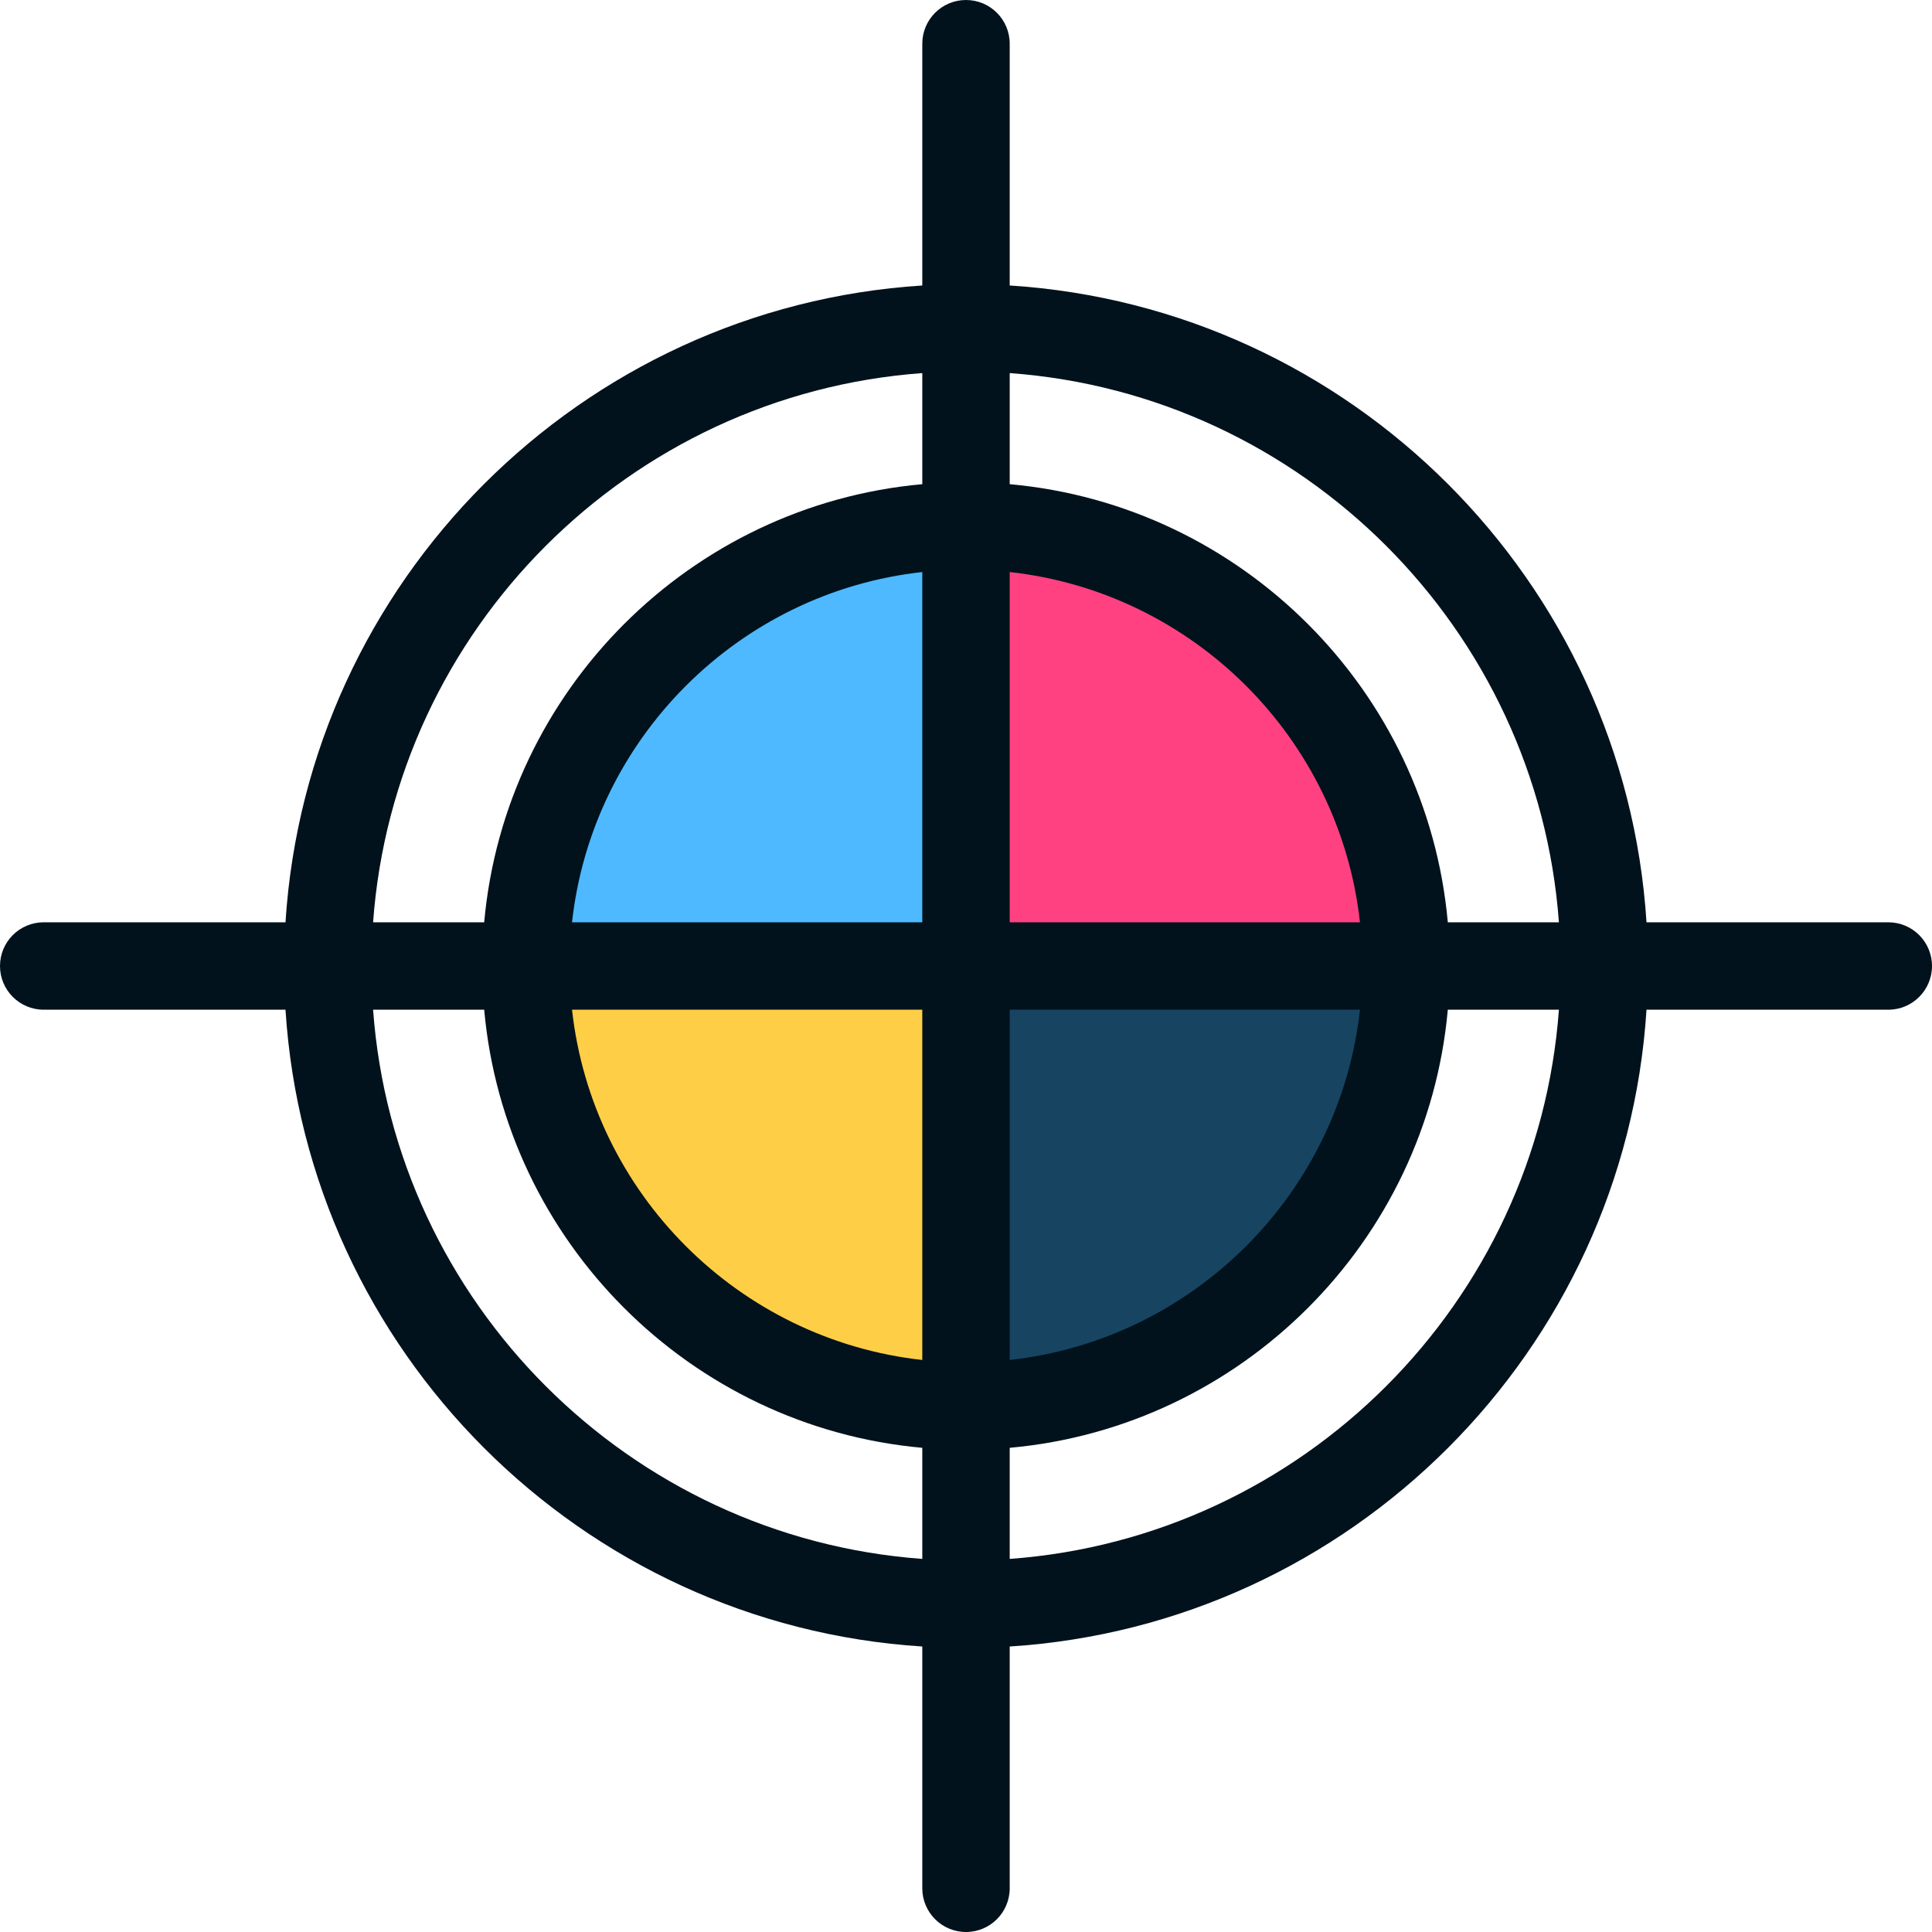
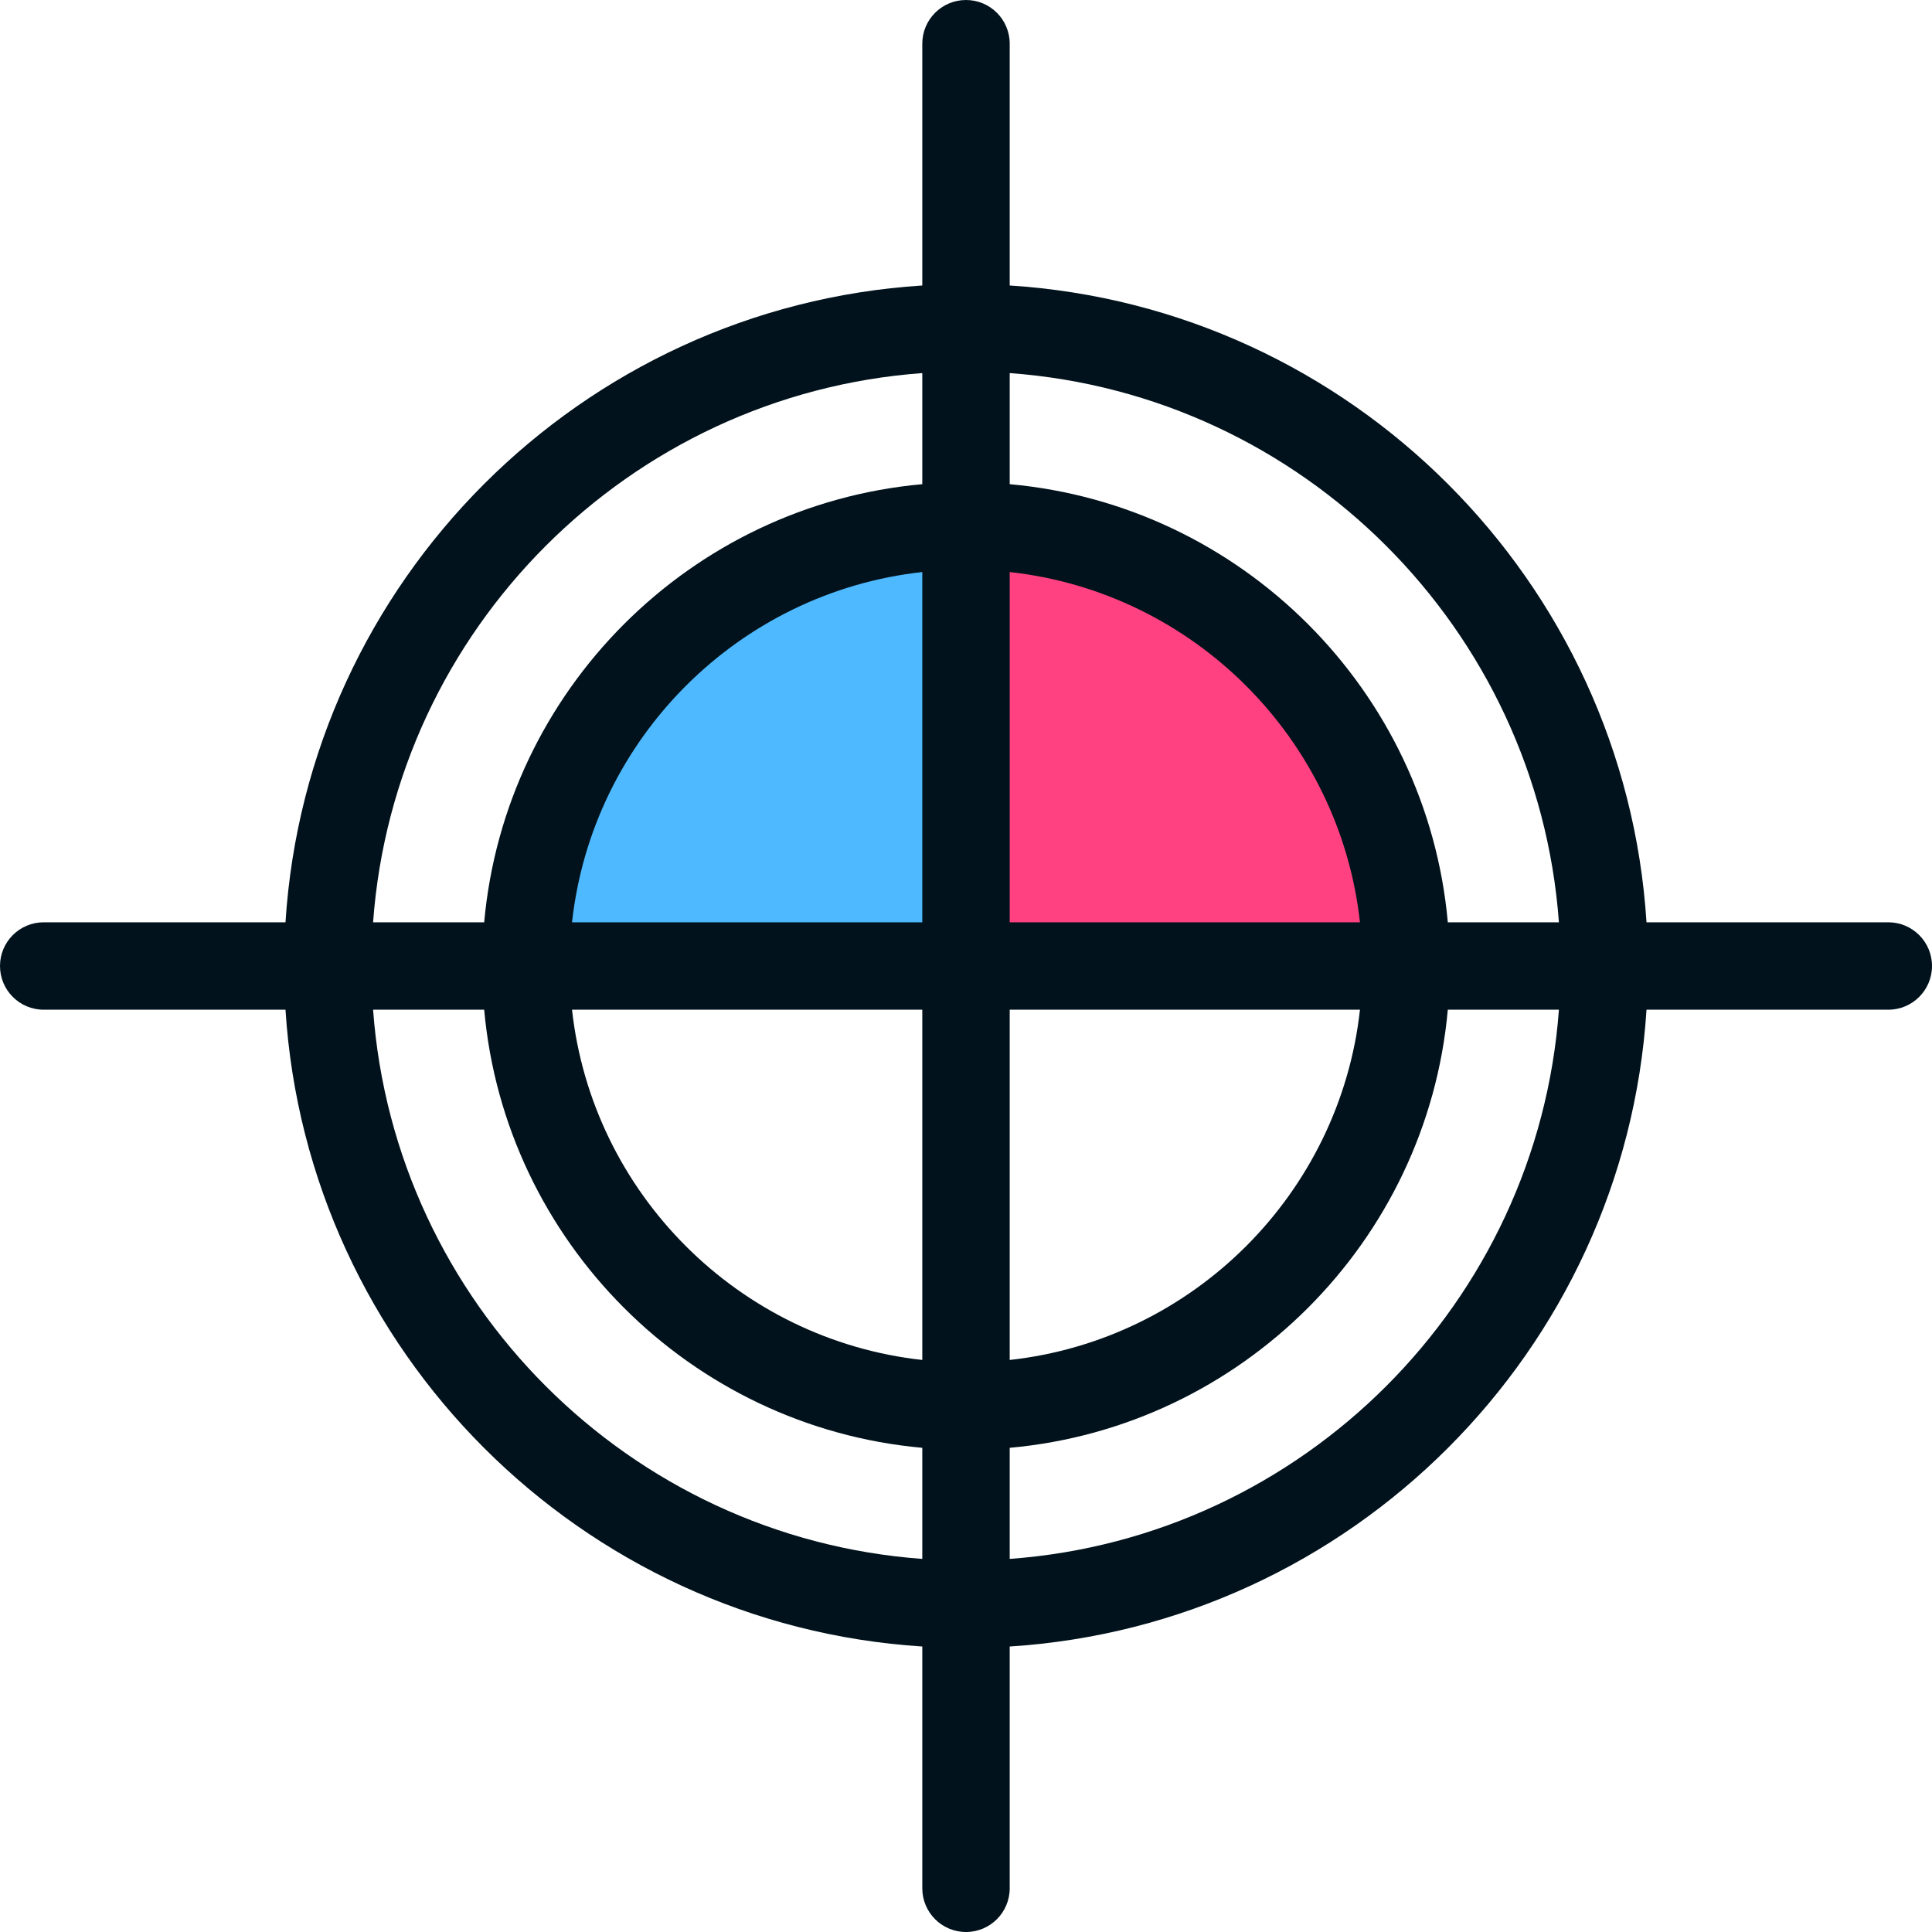
<svg xmlns="http://www.w3.org/2000/svg" version="1.1" id="Layer_1" x="0px" y="0px" viewBox="0 0 512 512" style="enable-background:new 0 0 512 512;" xml:space="preserve">
-   <path style="fill:#174461;" d="M256,256h116.636c0,64.417-52.219,116.636-116.636,116.636V256z" />
  <path style="fill:#4EB9FF;" d="M256,139.364V256H139.364C139.364,191.583,191.583,139.364,256,139.364z" />
-   <path style="fill:#FFCE47;" d="M256,256v116.636c-64.417,0-116.636-52.219-116.636-116.636H256z" />
  <path style="fill:#FF4181;" d="M372.636,256H256V139.364C320.417,139.364,372.636,191.583,372.636,256z" />
  <path style="fill:#01121C;" d="M500.416,244.416h-64.075c-5.75-90.441-78.316-163.007-168.757-168.757V11.584  C267.584,5.186,262.398,0,256,0c-6.398,0-11.584,5.186-11.584,11.584v64.075c-90.441,5.75-163.007,78.316-168.757,168.757H11.584  C5.186,244.416,0,249.602,0,256c0,6.398,5.186,11.584,11.584,11.584h64.075c5.75,90.441,78.316,163.007,168.757,168.757v64.075  c0,6.398,5.186,11.584,11.584,11.584c6.398,0,11.584-5.186,11.584-11.584v-64.075c90.441-5.75,163.007-78.316,168.757-168.757  h64.075c6.398,0,11.584-5.186,11.584-11.584C512,249.602,506.814,244.416,500.416,244.416z M413.128,244.416h-29.442  c-5.531-61.472-54.63-110.57-116.101-116.102V98.872C345.246,104.543,407.457,166.754,413.128,244.416z M244.416,244.416h-92.823  c5.366-48.688,44.134-87.456,92.823-92.821V244.416z M244.416,267.584v92.821c-48.688-5.366-87.457-44.135-92.823-92.821H244.416  L244.416,267.584z M267.584,267.584h92.821c-5.366,48.688-44.134,87.456-92.821,92.821V267.584L267.584,267.584z M267.584,244.416  v-92.821c48.688,5.366,87.456,44.135,92.821,92.821H267.584z M244.416,98.872v29.442c-61.472,5.531-110.571,54.63-116.102,116.102  H98.872C104.543,166.754,166.754,104.543,244.416,98.872z M98.872,267.584h29.442c5.531,61.472,54.63,110.57,116.102,116.102v29.442  C166.754,407.457,104.543,345.246,98.872,267.584z M267.584,413.128v-29.442c61.472-5.531,110.57-54.63,116.101-116.102h29.442  C407.457,345.246,345.246,407.457,267.584,413.128z" />
  <g>
</g>
  <g>
</g>
  <g>
</g>
  <g>
</g>
  <g>
</g>
  <g>
</g>
  <g>
</g>
  <g>
</g>
  <g>
</g>
  <g>
</g>
  <g>
</g>
  <g>
</g>
  <g>
</g>
  <g>
</g>
  <g>
</g>
</svg>